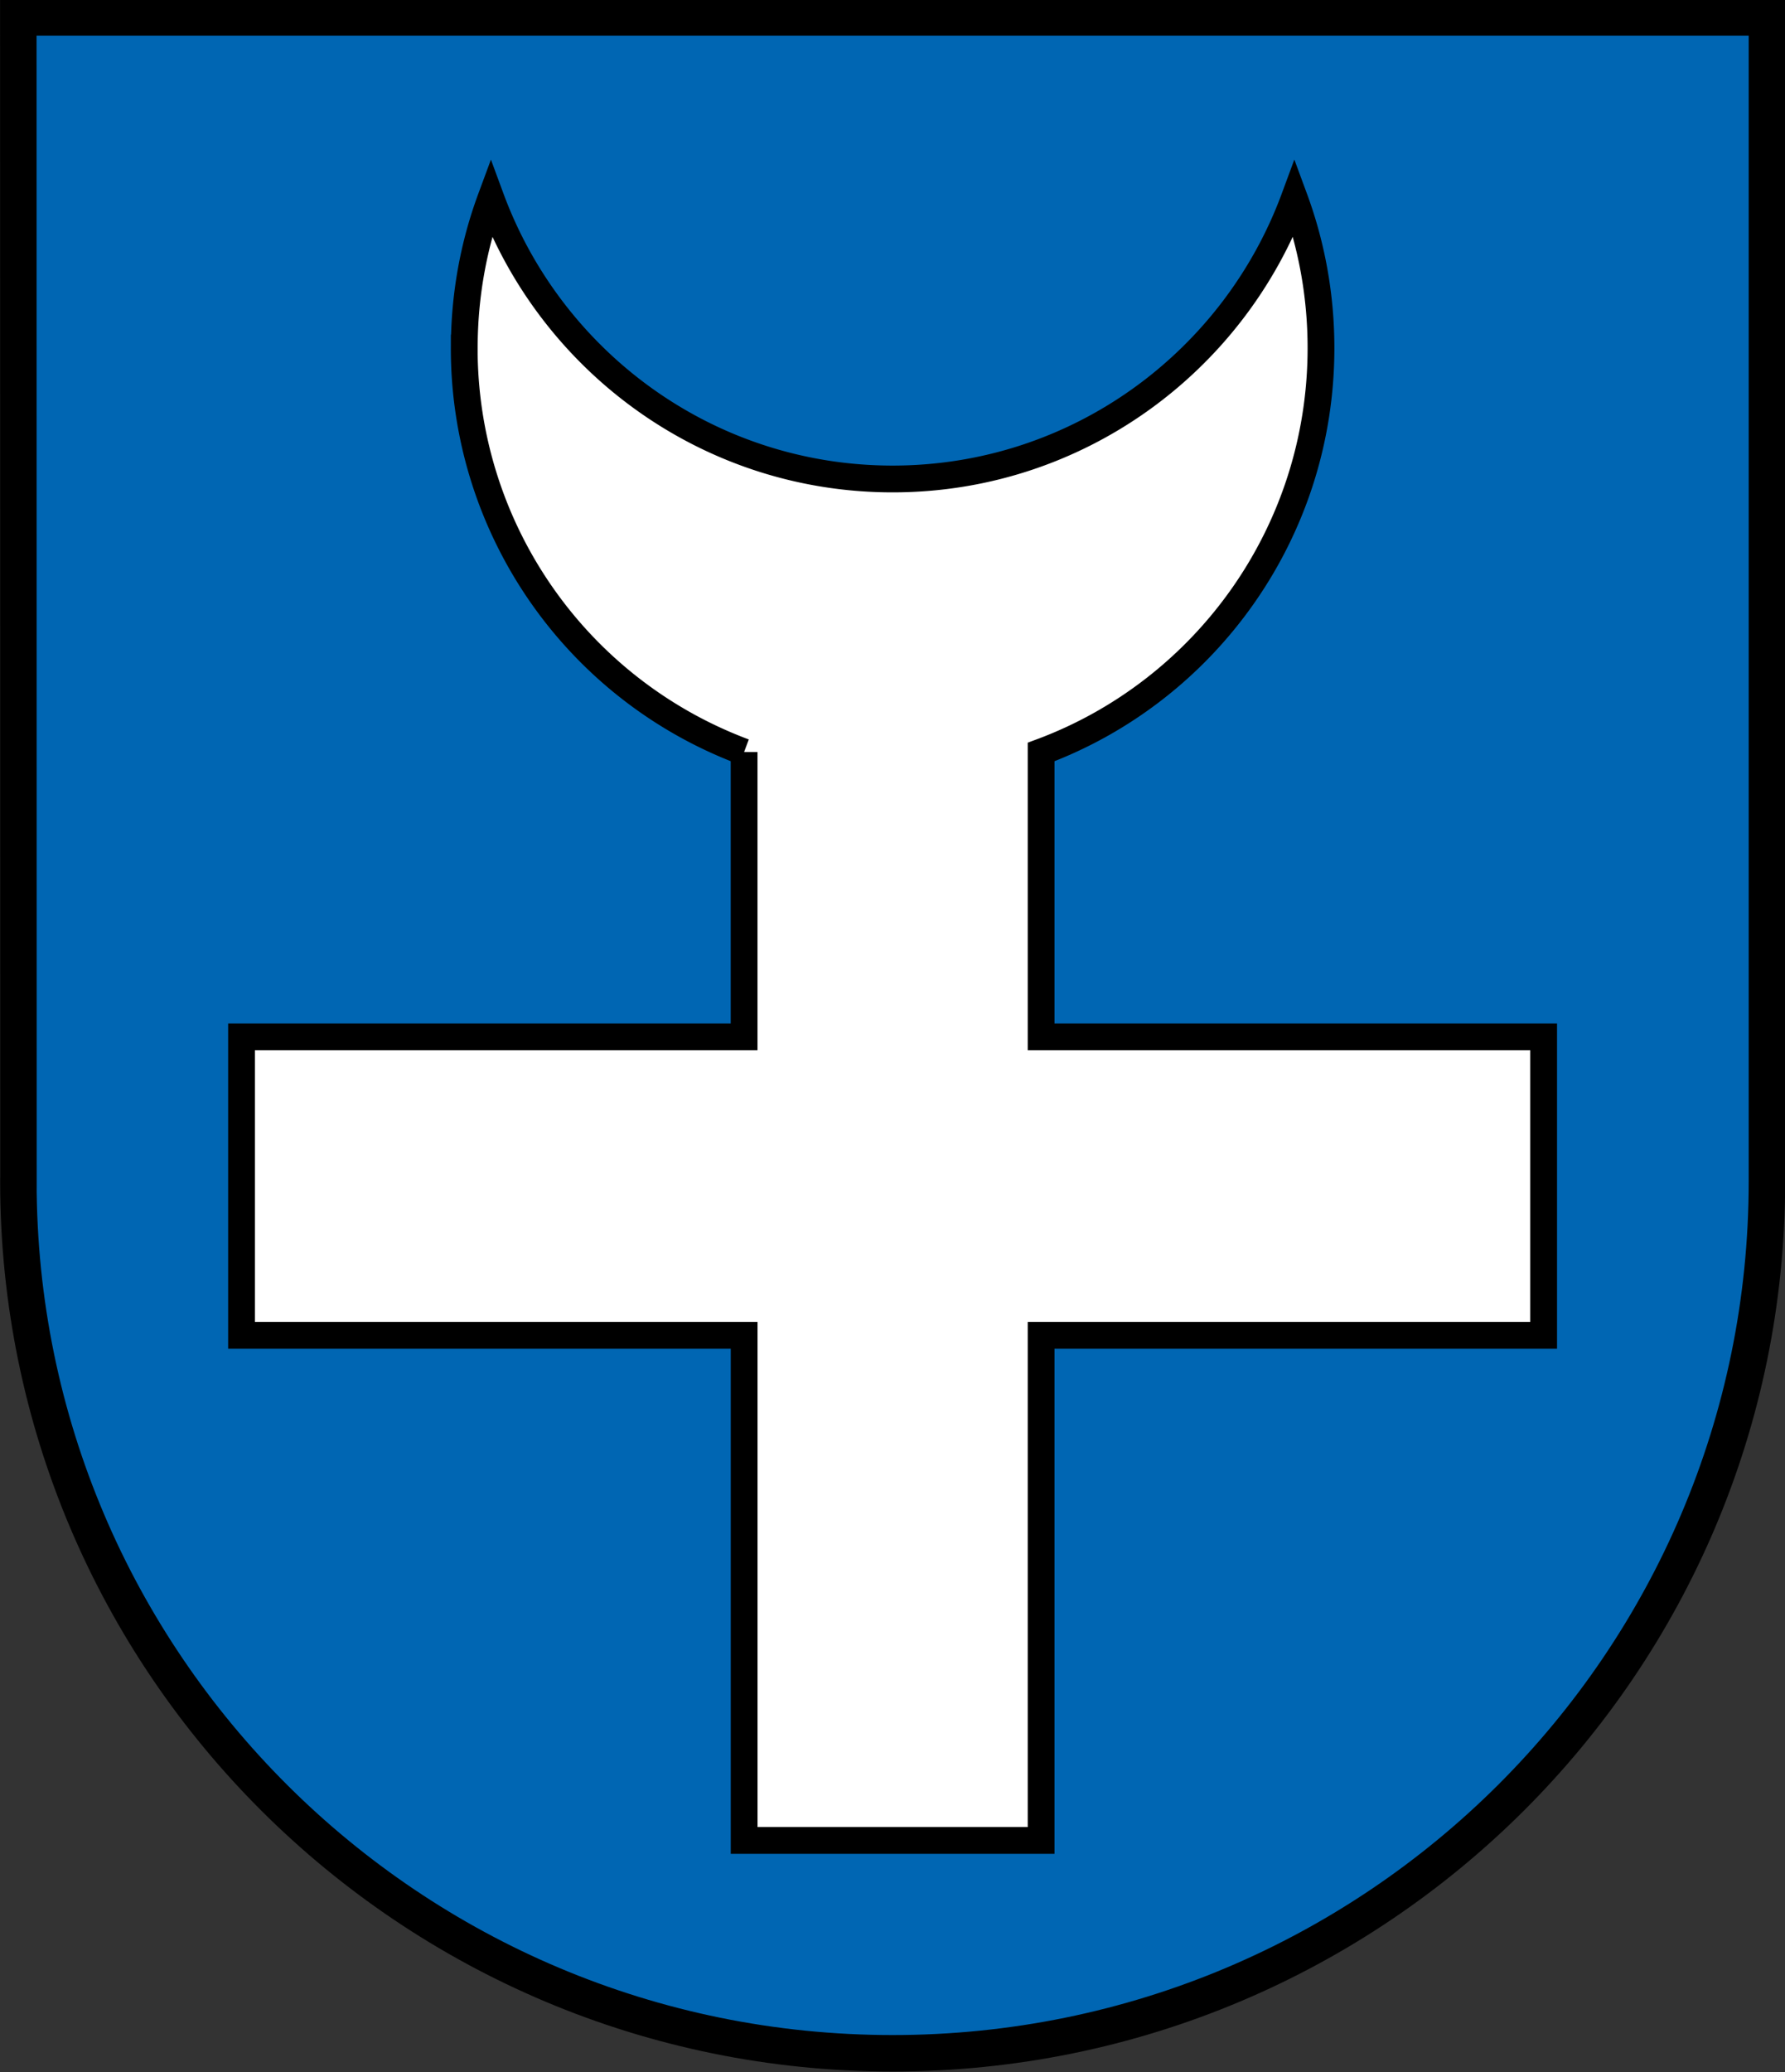
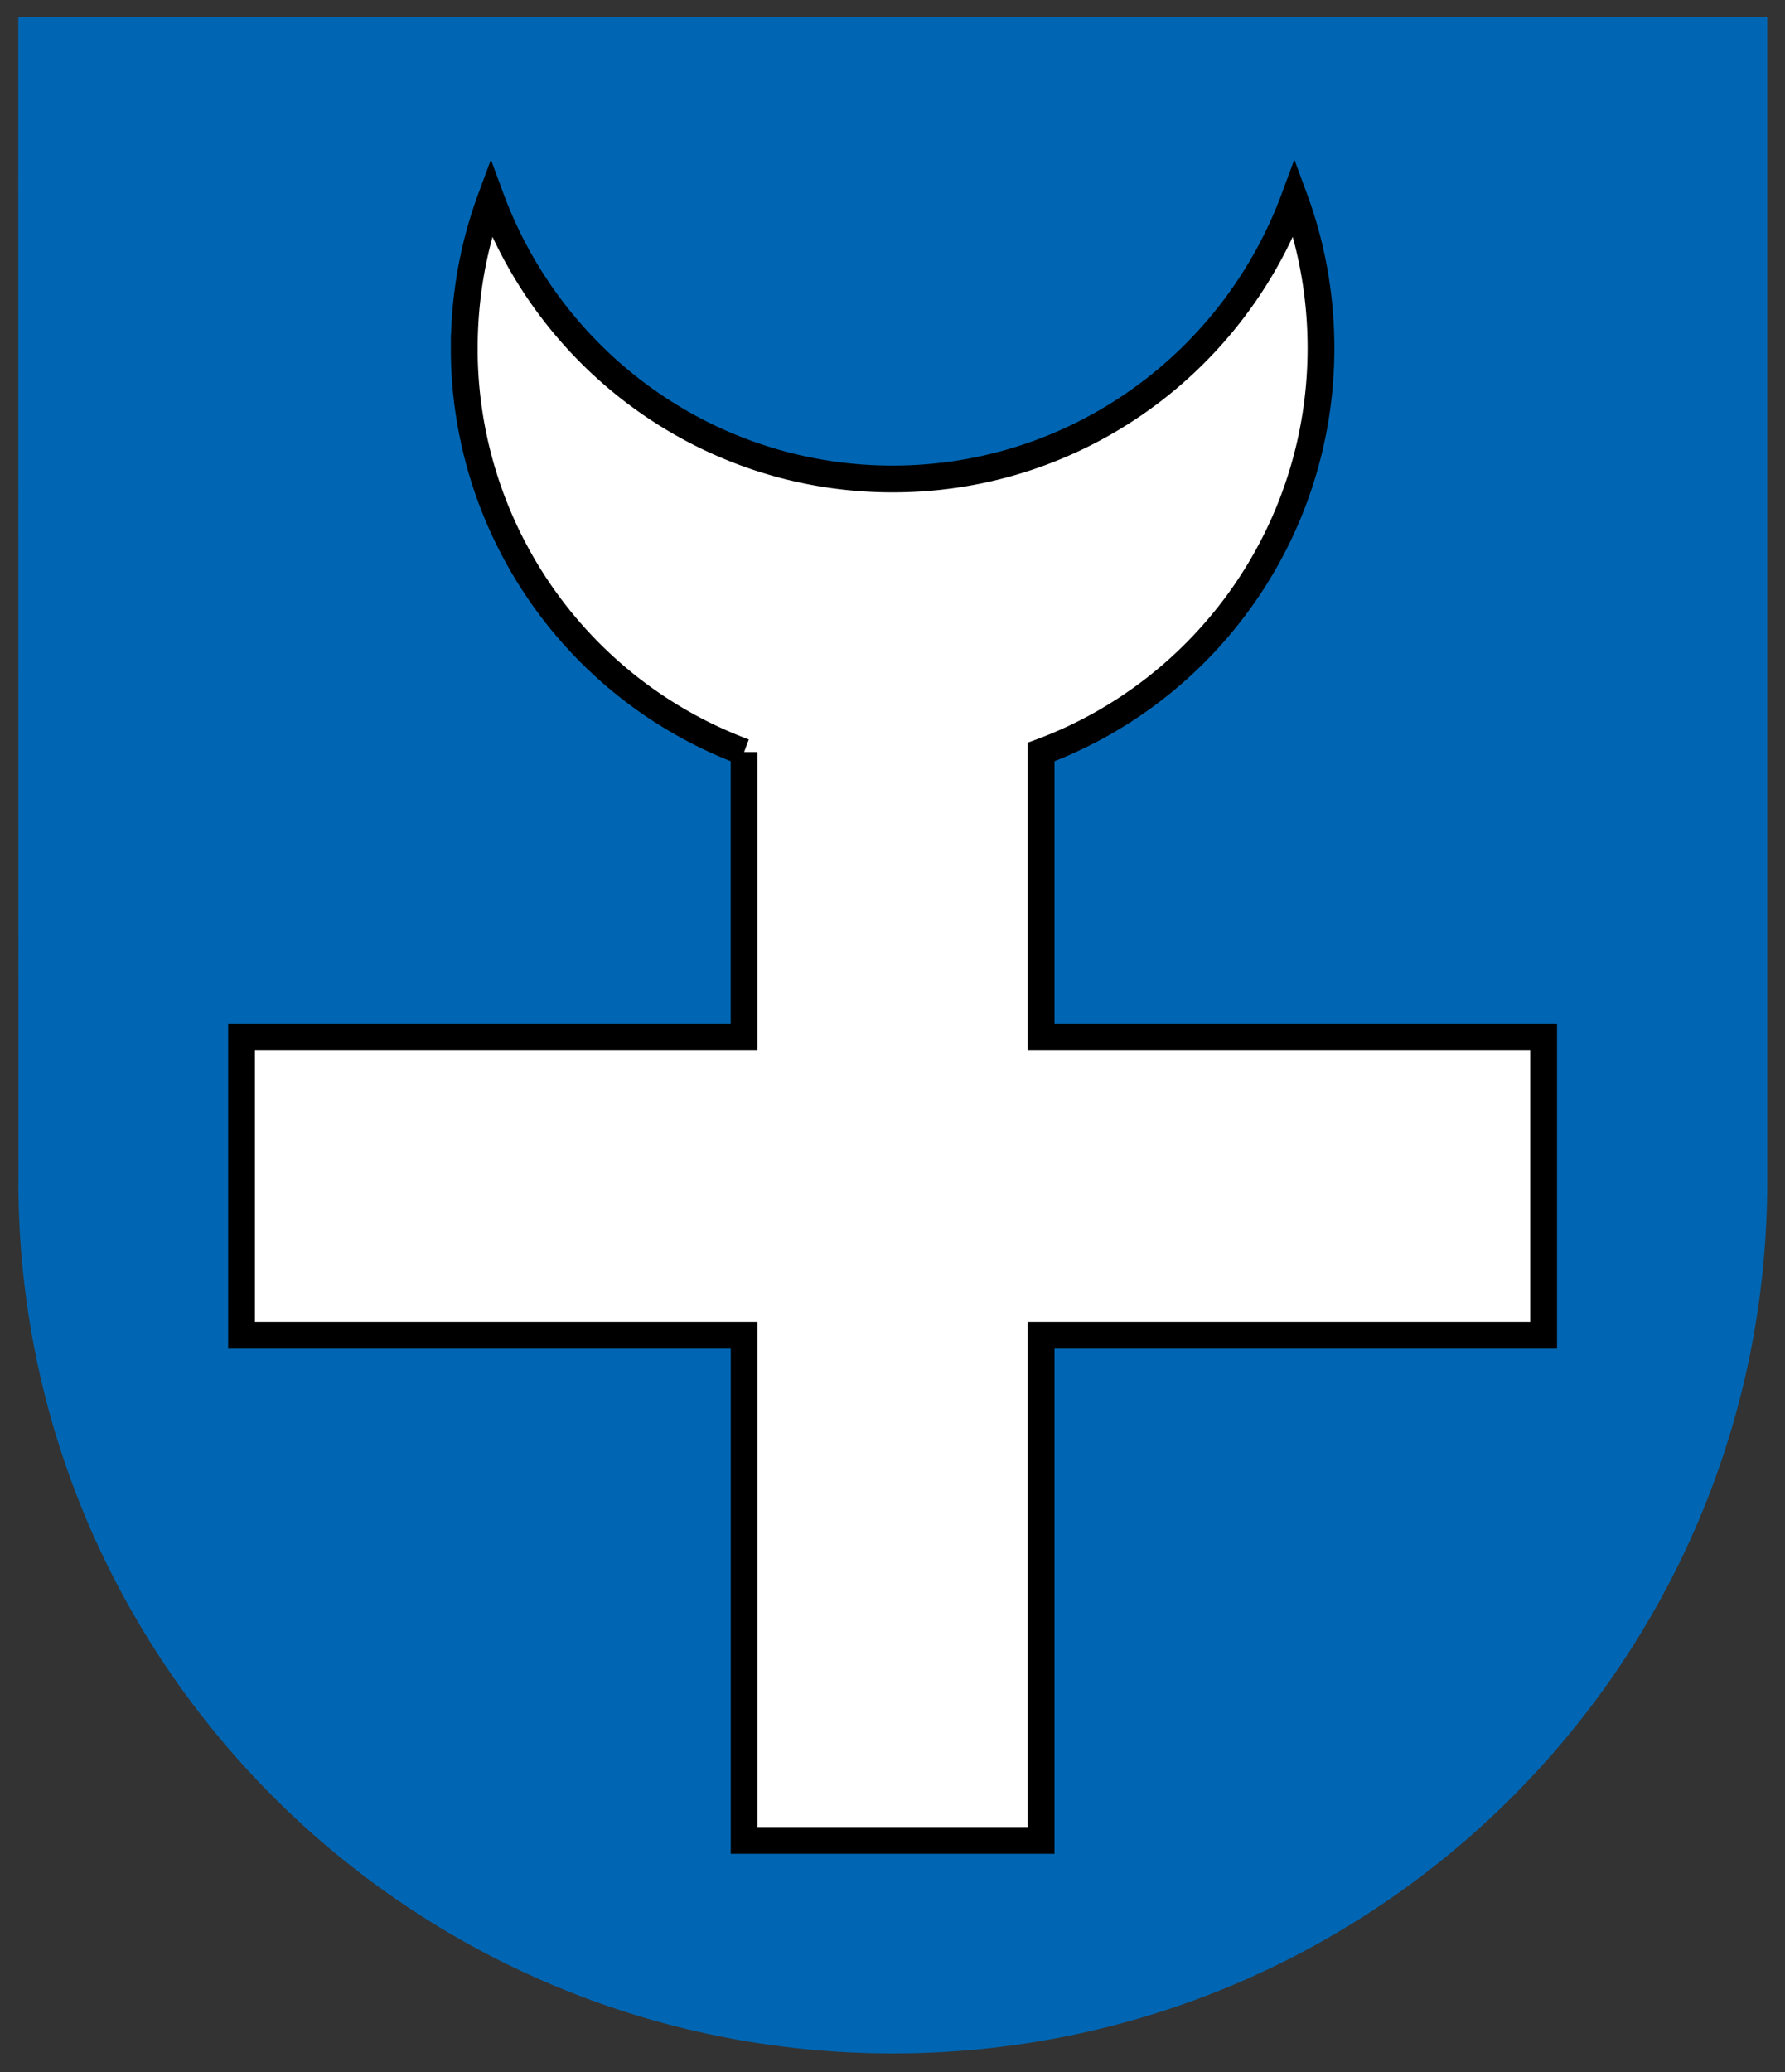
<svg xmlns="http://www.w3.org/2000/svg" height="580.271" width="500">
  <rect width="100%" height="100%" fill="#333333" stroke="none" />
  <clipPath id="a">
    <path d="M0 0h595.276v841.89H0Z" />
  </clipPath>
  <g clip-path="url(#a)" transform="matrix(9.718 0 0 -9.718 -571.495 5710.515)">
    <path d="m0 0-.004 31.919h47.965V0c0-13.201-10.736-23.907-23.981-23.907C10.735-23.907-.002-13.206-.002-.005z" fill="#0f47af" transform="translate(59.34 553.58) scale(1.051)" style="fill:#0066b3;fill-opacity:1" />
-     <path d="m59.34 553.58-.004 33.542h50.402V553.58c0-13.872-11.282-25.122-25.2-25.122s-25.2 11.245-25.2 25.117l.002.005z" fill="none" stroke="#000" stroke-miterlimit="3.864" stroke-width="1.051" />
    <path d="M72.19 577.594c0 1.517.27 2.971.768 4.316 1.744-4.723 6.27-8.089 11.579-8.089 5.308 0 9.834 3.366 11.579 8.09.497-1.346.768-2.8.768-4.317 0-5.34-3.358-9.892-8.067-11.64v-8.208h14.485v-8.6H88.817v-14.554h-8.56v14.554H65.77v8.6h14.486v8.208a12.408 12.408 0 0 0-8.067 11.64" fill="#fff" />
    <path d="M72.19 577.594c0 1.517.27 2.971.768 4.316 1.744-4.723 6.27-8.089 11.579-8.089 5.308 0 9.834 3.366 11.579 8.09.497-1.346.768-2.8.768-4.317 0-5.34-3.358-9.892-8.067-11.64v-8.208h14.485v-8.6H88.817v-14.554h-8.56v14.554H65.77v8.6h14.486v8.208a12.408 12.408 0 0 0-8.067 11.64Z" fill="none" stroke="#000" stroke-miterlimit="3.864" stroke-width=".772" />
  </g>
</svg>